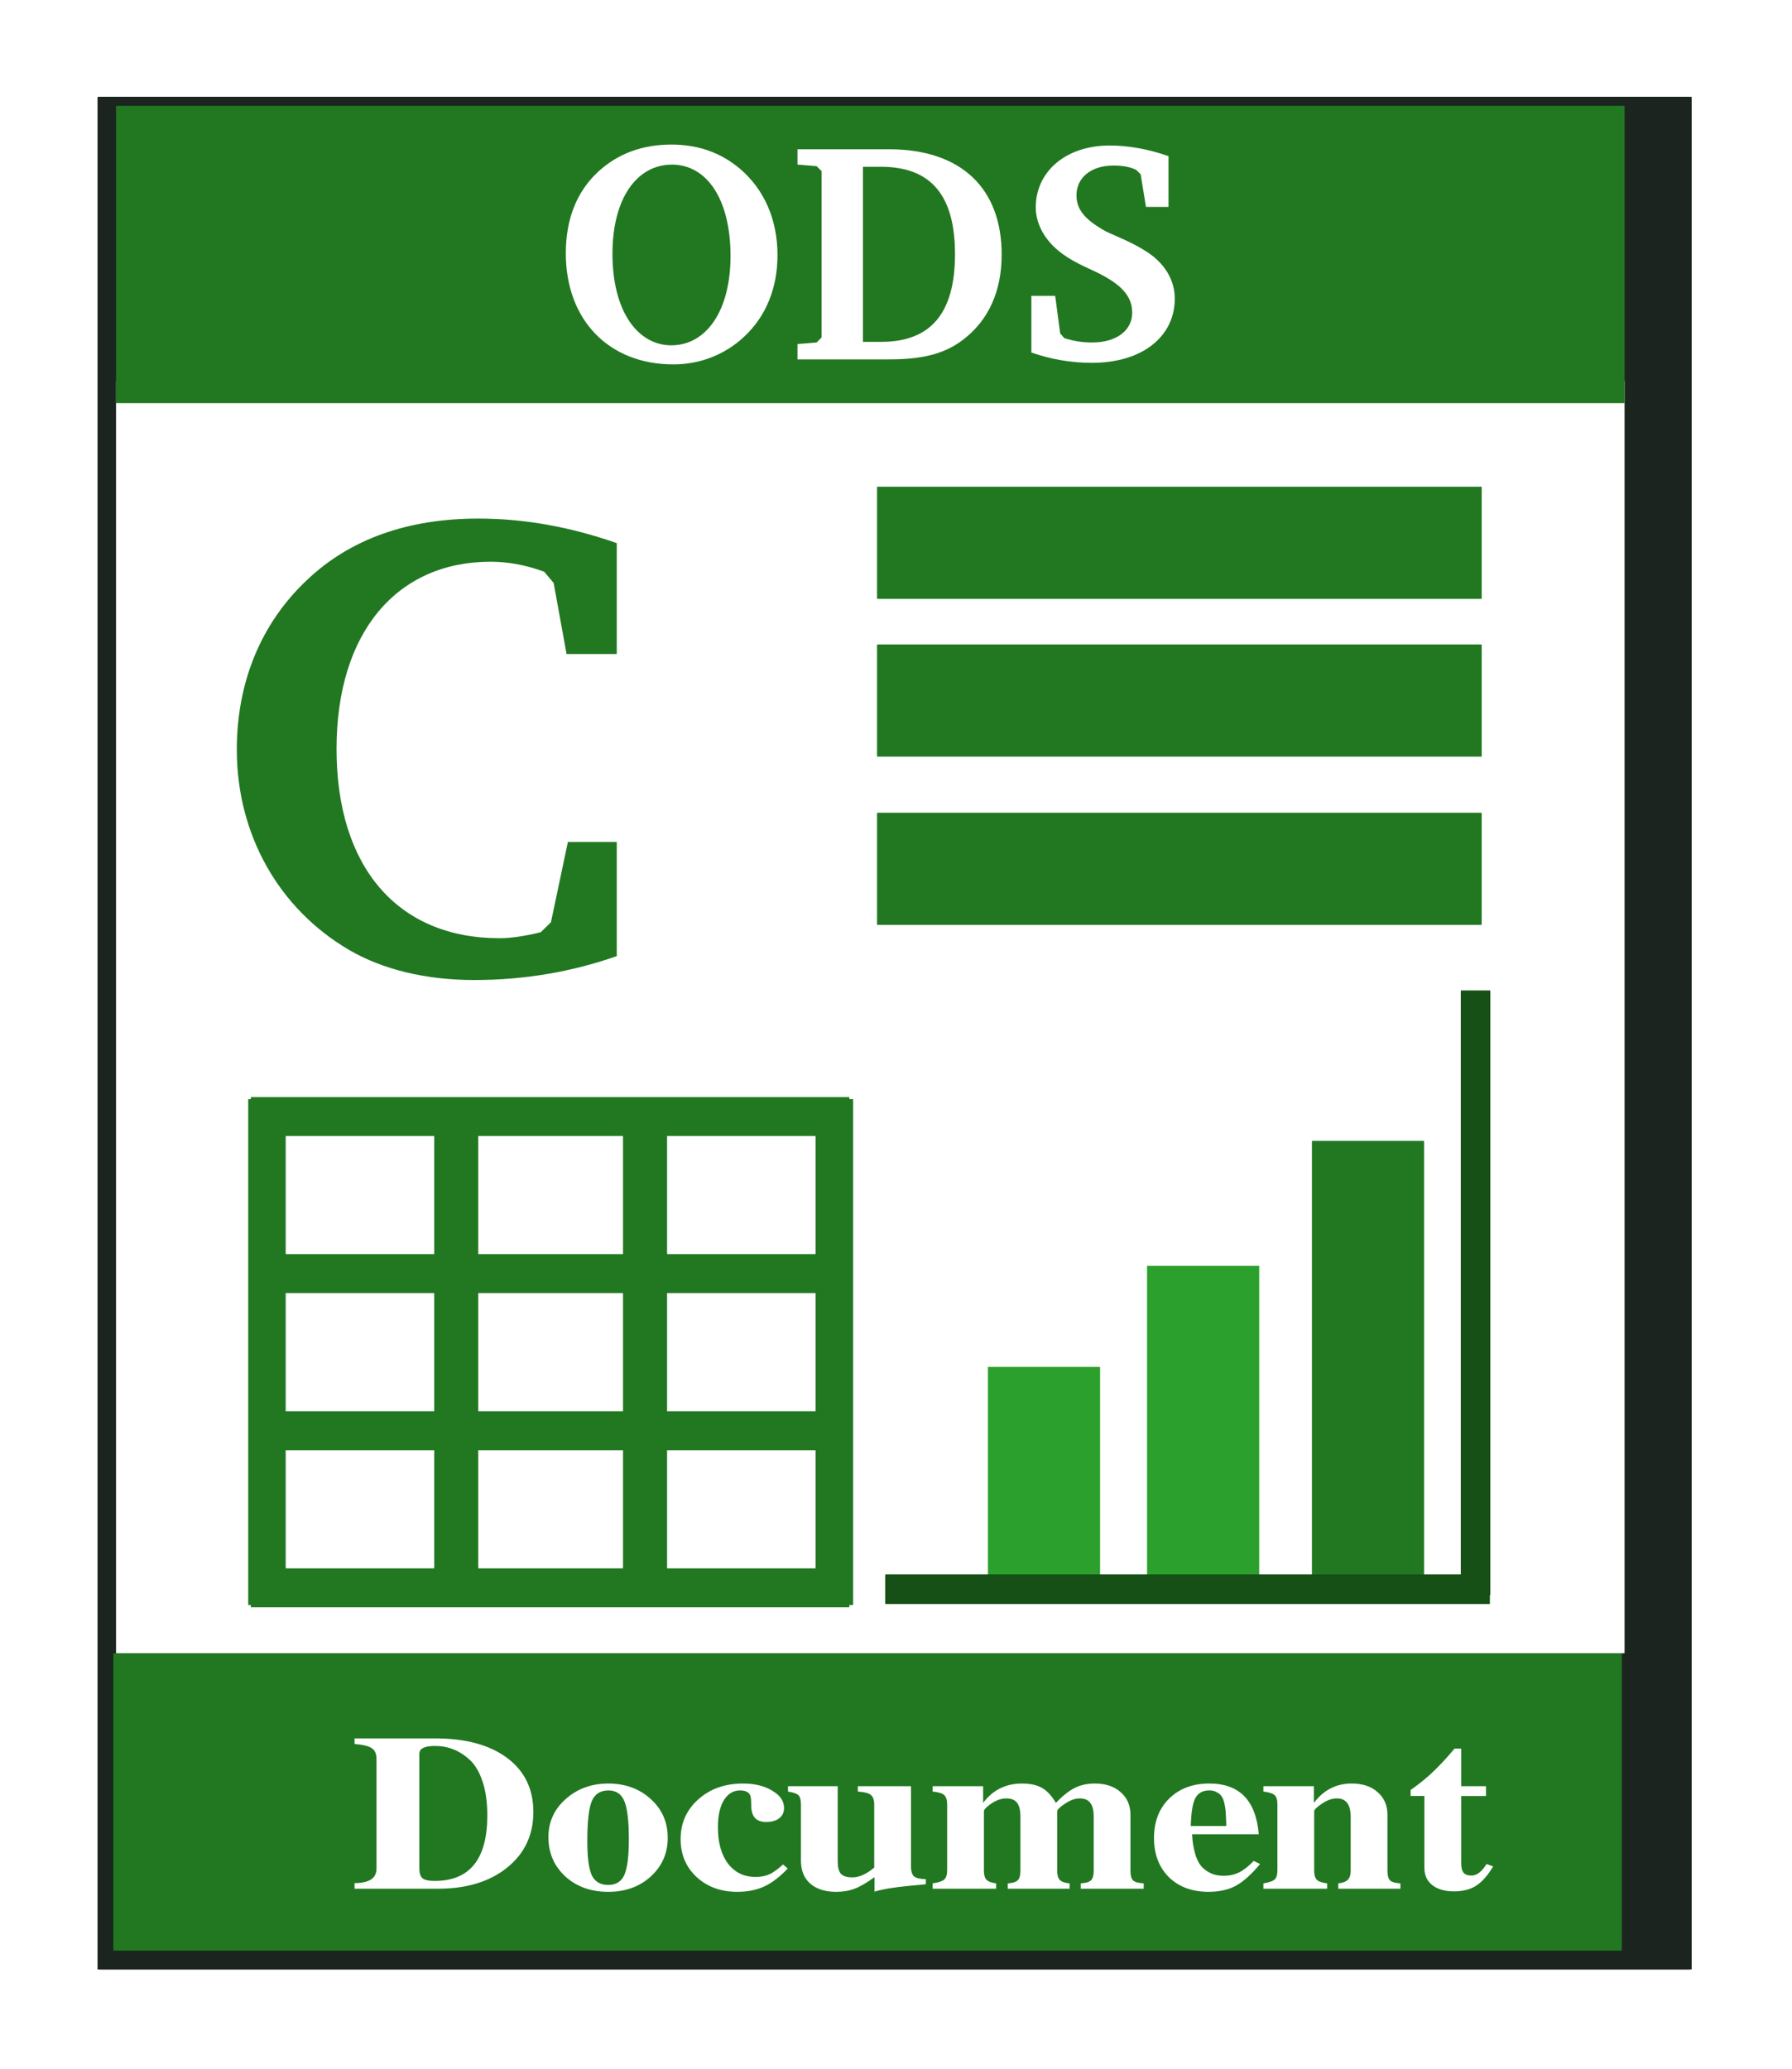
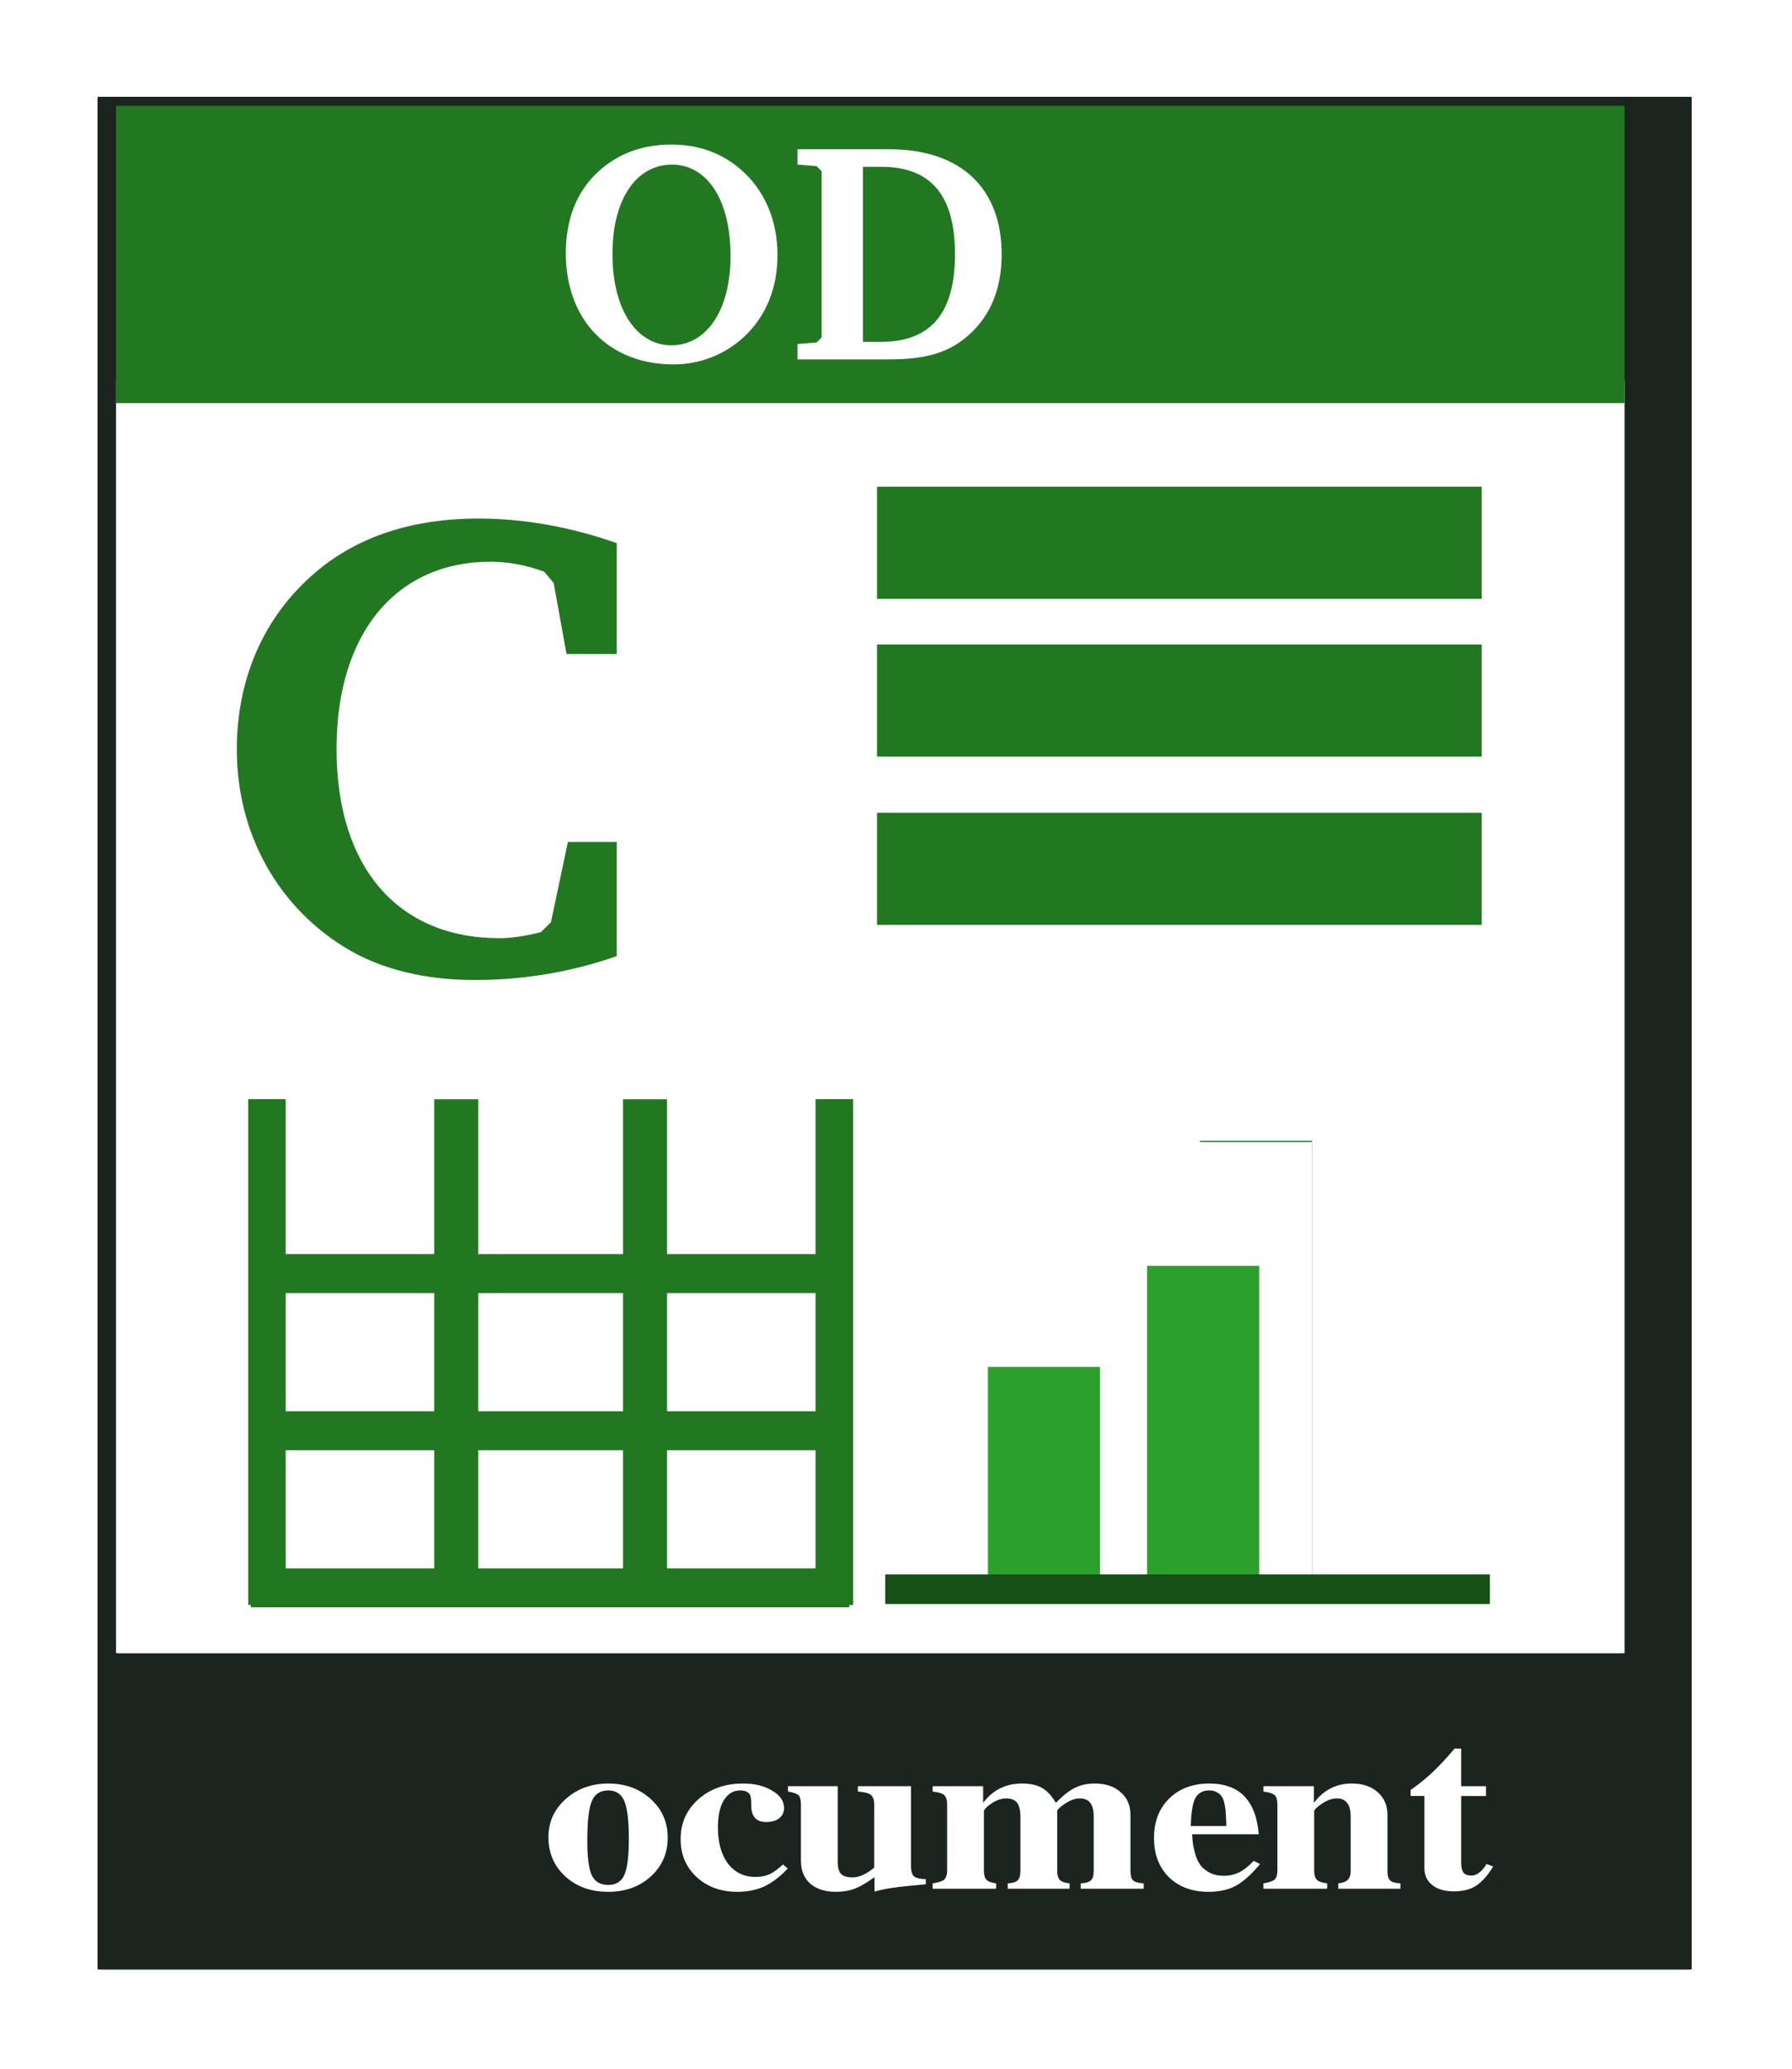
<svg xmlns="http://www.w3.org/2000/svg" id="svg6027" viewBox="0 0 191.1 220.61" version="1.1">
  <defs id="defs6029">
    <filter id="filter3900" color-interpolation-filters="sRGB">
      <feGaussianBlur id="feGaussianBlur3902" stdDeviation="12.868" />
    </filter>
  </defs>
  <g id="layer1" transform="translate(-40.164 -23.817)">
    <path id="path4150" filter="url(#filter3900)" d="m567.88-922.36c-0.674 0-1.219 0.015-1.219 0.031v585.47c0 0.041 0.545 0.094 1.219 0.094h497.56c0.674 0 1.219-0.053 1.219-0.094v-585.47c0-0.017-0.545-0.031-1.219-0.031h-497.56z" fill="#1c241f" transform="matrix(.34 0 0 .341 -142.1 348.66)" />
    <path id="rect4152" fill="#fff" d="m52.928 64.413h160.09c0.217 0 0.391 0.011 0.391 0.024v135.64c0 0.013-0.175 0.024-0.391 0.024h-160.09c-0.217 0-0.391-0.011-0.391-0.024v-135.64c0-0.013 0.175-0.024 0.391-0.024z" />
    <path id="rect4154" fill="#217821" d="m52.928 35.1h160.09c0.217 0 0.391 0.003 0.391 0.005v31.693c0 0.003-0.175 0.005-0.391 0.005h-160.09c-0.217 0-0.391-0.003-0.391-0.005v-31.693c0-0.003 0.175-0.005 0.391-0.005z" />
-     <path id="rect4162" fill="#217821" d="m52.638 200.1h160.09c0.217 0 0.391 0.003 0.391 0.006v31.693c0 0.003-0.175 0.006-0.391 0.006h-160.09c-0.217 0-0.391-0.003-0.391-0.006v-31.693c0-0.003 0.175-0.006 0.391-0.006z" />
    <g id="text4164" fill="#fff" transform="matrix(.351 0 0 .295 -273.6 353.4)">
-       <path id="path5543" d="m1008.3-441.89v-39.622c0-1.822-0.482-3.108-1.447-3.858-0.911-0.75-2.652-1.259-5.224-1.527v-2.009h24.513c9.269 0 16.556 2.358 21.86 7.072 5.304 4.715 7.957 11.225 7.957 19.53-0 8.305-2.652 15.002-7.957 20.092-5.304 5.09-12.297 7.635-20.976 7.635h-25.397v-2.009c2.304-0.054 3.992-0.509 5.063-1.366 1.072-0.857 1.607-2.17 1.607-3.938m33.675-19.208c0-4.715-0.482-8.787-1.447-12.216s-2.25-6.028-3.858-7.796-3.295-3.054-5.063-3.858c-1.715-0.804-3.563-1.206-5.545-1.206-3.161 0-4.742 0.938-4.742 2.813v41.31c0 1.822 0.322 3.054 0.965 3.697 0.643 0.643 1.875 0.964 3.697 0.964 10.662 0 15.994-7.903 15.994-23.709" />
      <path id="path5545" d="m1078.7-472.59c5.197 0 9.51 1.875 12.94 5.626 3.429 3.697 5.144 8.358 5.144 13.984-0 5.572-1.715 10.234-5.144 13.984-3.429 3.697-7.742 5.545-12.94 5.545-5.251 0-9.591-1.849-13.02-5.545-3.429-3.751-5.144-8.492-5.144-14.225 0-5.465 1.741-10.046 5.224-13.743 3.536-3.751 7.849-5.626 12.94-5.626m0.08 2.491c-2.465 0-4.152 1.286-5.063 3.858-0.911 2.572-1.366 7.394-1.366 14.467 0 5.894 0.455 10.019 1.366 12.377 0.964 2.304 2.625 3.456 4.983 3.456s3.992-1.206 4.903-3.617c0.911-2.465 1.366-6.778 1.366-12.939 0-6.59-0.455-11.171-1.366-13.743-0.911-2.572-2.518-3.858-4.822-3.858" />
      <path id="path5547" d="m1131.8-443.34 1.447 1.447c-2.357 3.001-4.742 5.17-7.153 6.51-2.357 1.286-5.09 1.929-8.198 1.929-4.983 0-9.108-1.795-12.377-5.385-3.215-3.59-4.822-8.144-4.822-13.663 0-5.787 1.795-10.582 5.385-14.386 3.59-3.804 8.117-5.706 13.582-5.706 3.536 0 6.483 0.857 8.841 2.572 2.411 1.661 3.617 3.751 3.617 6.269 0 1.554-0.482 2.786-1.447 3.697-0.965 0.911-2.304 1.366-4.019 1.366-2.947 0-4.447-1.929-4.501-5.787 0-2.25-0.134-3.617-0.402-4.099-0.536-1.018-1.527-1.527-2.974-1.527-2.09 0-3.751 1.206-4.983 3.617-1.179 2.357-1.768 5.599-1.768 9.725 0 5.465 1.018 9.832 3.054 13.1 2.09 3.215 4.876 4.822 8.358 4.822 1.661 0 3.081-0.321 4.26-0.964 1.232-0.697 2.599-1.875 4.099-3.536" />
      <path id="path5549" d="m1159.6-433.53v-5.224c-2.358 2.036-4.367 3.429-6.028 4.179-1.661 0.75-3.536 1.125-5.626 1.125-3.322 0-5.947-0.991-7.876-2.974-1.875-1.982-2.813-4.742-2.813-8.278v-20.253c0-1.661-0.241-2.786-0.723-3.376-0.482-0.589-1.554-1.045-3.215-1.366v-1.929h15.11v27.245c0 2.036 0.322 3.51 0.964 4.42 0.697 0.857 1.875 1.286 3.536 1.286 2.036 0 4.233-1.179 6.59-3.536v-22.745c0-1.714-0.348-2.893-1.045-3.536-0.643-0.643-1.956-1.045-3.938-1.206v-1.929h16.154v28.933c0 1.715 0.295 2.92 0.884 3.617 0.643 0.643 1.849 0.991 3.617 1.045v1.849l-4.983 0.563c-4.447 0.482-7.983 1.179-10.609 2.09" />
      <path id="path5551" d="m1199.6-467.21c-1.447 0-2.947 0.616-4.501 1.849-1.5 1.232-2.25 2.17-2.25 2.813v21.459c0 1.554 0.268 2.652 0.804 3.295 0.536 0.643 1.5 1.072 2.893 1.286v1.929h-19.289v-1.929c1.768-0.321 2.947-0.777 3.536-1.366 0.589-0.643 0.884-1.795 0.884-3.456v-23.629c0-1.661-0.295-2.813-0.884-3.456-0.589-0.643-1.768-1.072-3.536-1.286v-1.929h15.351v6.028c2.947-4.661 6.885-6.992 11.814-6.992 2.518 0 4.554 0.536 6.108 1.607 1.554 1.072 2.947 2.866 4.179 5.385 2.09-2.572 3.992-4.367 5.706-5.385 1.768-1.072 3.804-1.607 6.108-1.607 3.322 0 5.947 1.045 7.876 3.134 1.982 2.036 2.974 4.769 2.974 8.198v20.173c-0 1.715 0.268 2.893 0.804 3.536 0.589 0.589 1.661 0.938 3.215 1.045v1.929h-19.128v-1.929c1.554-0.107 2.599-0.482 3.134-1.125 0.536-0.643 0.804-1.795 0.804-3.456v-19.449c0-2.357-0.348-4.045-1.045-5.063-0.643-1.072-1.715-1.607-3.215-1.607-1.393 0-2.893 0.643-4.501 1.929-1.554 1.232-2.331 2.143-2.331 2.733v21.459c0 1.554 0.268 2.679 0.804 3.376 0.589 0.643 1.581 1.045 2.974 1.206v1.929h-18.806v-1.929c1.5-0.107 2.518-0.482 3.054-1.125 0.536-0.643 0.804-1.795 0.804-3.456v-19.449c-0-2.411-0.348-4.126-1.045-5.144-0.643-1.018-1.741-1.527-3.295-1.527" />
      <path id="path5553" d="m1256.1-454.27c0.054 1.447 0.161 2.759 0.322 3.938 0.161 1.125 0.429 2.438 0.804 3.938 0.429 1.447 0.964 2.652 1.607 3.617 0.697 0.964 1.607 1.795 2.732 2.491 1.179 0.697 2.545 1.045 4.099 1.045 1.714 0 3.268-0.402 4.661-1.206 1.393-0.804 2.893-2.197 4.501-4.179l1.929 1.125c-2.626 3.751-5.09 6.376-7.394 7.876-2.25 1.447-5.01 2.17-8.278 2.17-4.983 0-9.001-1.768-12.055-5.304-3.001-3.59-4.501-8.305-4.501-14.145 0-5.894 1.527-10.636 4.581-14.225 3.108-3.643 7.18-5.465 12.216-5.465 9.162 0 14.172 6.108 15.029 18.324h-20.253m10.368-4.179c-0.054-1.714-0.107-3.027-0.161-3.938-0.054-0.911-0.188-1.929-0.402-3.054-0.214-1.179-0.509-2.036-0.884-2.572-0.322-0.589-0.804-1.072-1.447-1.447-0.589-0.429-1.339-0.643-2.25-0.643-1.982 0-3.402 0.938-4.26 2.813-0.804 1.875-1.259 5.224-1.366 10.046h10.77v-1.206" />
      <path id="path5555" d="m1300.1-467.21c-1.5 0-3.027 0.643-4.581 1.929-1.554 1.232-2.331 2.143-2.331 2.733v21.459c0 1.5 0.268 2.599 0.804 3.295 0.589 0.643 1.634 1.072 3.134 1.286v1.929h-19.369v-1.929c1.822-0.375 2.974-0.857 3.456-1.447 0.536-0.589 0.804-1.715 0.804-3.376v-23.629c0-1.661-0.268-2.786-0.804-3.376-0.536-0.643-1.688-1.098-3.456-1.366v-1.929h15.351v6.028c2.947-4.661 6.778-6.992 11.493-6.992 3.322 0 5.947 1.045 7.876 3.134 1.982 2.036 2.974 4.769 2.974 8.198v20.173c0 1.715 0.268 2.893 0.804 3.536 0.536 0.589 1.581 0.938 3.134 1.045v1.929h-18.887v-1.929c1.339-0.161 2.304-0.589 2.893-1.286s0.884-1.795 0.884-3.295v-19.449c0-4.447-1.393-6.671-4.179-6.671" />
      <path id="path5557" d="m1345.4-471.63v3.536h-7.555v24.191c0 1.607 0.241 2.786 0.723 3.536 0.482 0.697 1.286 1.045 2.411 1.045 1.607 0 3.134-1.393 4.581-4.179l2.009 0.884c-1.661 3.268-3.402 5.599-5.224 6.992-1.768 1.339-3.992 2.009-6.671 2.009-2.786 0-4.983-0.75-6.59-2.25-1.607-1.5-2.411-3.563-2.411-6.188v-26.04h-4.179v-2.17c2.625-2.197 4.876-4.367 6.751-6.51 1.929-2.143 4.126-4.956 6.59-8.439h2.009v13.582h7.555" />
    </g>
    <g id="text4188" fill="#217821" transform="matrix(.325 0 0 .318 -273.6 353.4)">
      <path id="path5569" fill="#217821" d="m1167.8-715.84v-38.292h-16.029l-5.566 26.938-3.339 3.339c-5.343 1.336-9.796 2.004-13.58 2.004-33.171 0-53.43-23.598-53.43-63.449 0-39.405 20.036-62.781 50.536-62.781 5.788 0 11.577 1.113 17.588 3.339l3.117 3.785 4.23 23.821h16.474v-37.179c-14.916-5.343-30.055-8.237-45.416-8.237-23.153 0-42.076 6.901-56.102 20.482-15.139 14.471-23.153 34.285-23.153 56.992 0 28.496 13.803 53.43 36.956 67.233 10.909 6.456 24.934 10.018 40.963 10.018 16.252 0 31.836-2.671 46.752-8.015" />
    </g>
    <g id="g4323" fill="#217821" transform="matrix(.322 0 0 .322 -1086.8 566.68)">
      <g id="g4278" transform="translate(1859.9 -265.63)">
-         <path id="rect4192" d="m1723.6-1057h197.14c0.298 0 0.537 0 0.537 0.01v12.878c0 0.01-0.24 0.01-0.537 0.01h-197.14c-0.298 0-0.537 0-0.537-0.01v-12.878c0-0.01 0.24-0.01 0.537-0.01z" />
        <path id="rect4194" d="m1723.6-900.95h197.14c0.298 0 0.537 0.005 0.537 0.01v12.878c0 0.006-0.24 0.01-0.537 0.01h-197.14c-0.298 0-0.537-0.005-0.537-0.01v-12.878c0-0.006 0.24-0.01 0.537-0.01z" />
        <path id="rect4200" d="m1723.6-1005h197.14c0.298 0 0.537 0 0.537 0.01v12.878c0 0.006-0.24 0.01-0.537 0.01h-197.14c-0.298 0-0.537-0.005-0.537-0.01v-12.878c0-0.01 0.24-0.01 0.537-0.01z" />
        <path id="rect4202" d="m1723.6-952.97h197.14c0.298 0 0.537 0.005 0.537 0.01v12.878c0 0.006-0.24 0.01-0.537 0.01h-197.14c-0.298 0-0.537-0.005-0.537-0.01v-12.878c0-0.006 0.24-0.01 0.537-0.01z" />
      </g>
      <g id="g4317" transform="matrix(.968 0 0 .987 1918.2 -279.2)">
        <path id="rect4196" d="m887.25 1718.9h168.78c0.255 0 0.46 0 0.46 0.01v12.801c0 0.01-0.205 0.01-0.46 0.01h-168.78c-0.255 0-0.46 0-0.46-0.01v-12.801c0-0.01 0.205-0.01 0.46-0.01z" transform="rotate(-90)" />
        <path id="rect4198" d="m887.25 1913h168.78c0.255 0 0.46 0 0.46 0.01v12.844c0 0.01-0.205 0.01-0.46 0.01h-168.78c-0.255 0-0.46 0-0.46-0.01v-12.844c0-0.01 0.205-0.01 0.46-0.01z" transform="rotate(-90)" />
        <path id="rect4204" d="m-1056-1797.6h168.78c0.255 0 0.46 0.01 0.46 0.012v15.041c0 0.01-0.205 0.012-0.46 0.012h-168.78c-0.255 0-0.46-0.01-0.46-0.012v-15.041c0-0.01 0.205-0.012 0.46-0.012z" transform="rotate(90)" />
        <path id="rect4206" d="m-1056-1862.2h168.78c0.255 0 0.46 0.01 0.46 0.012v15.041c0 0.01-0.205 0.012-0.46 0.012h-168.78c-0.255 0-0.46-0.01-0.46-0.012v-15.041c0-0.01 0.205-0.012 0.46-0.012z" transform="rotate(90)" />
      </g>
    </g>
    <g id="g4304" transform="matrix(.322 0 0 .322 -507.08 382.09)">
      <g id="g4295" transform="translate(0 -3.248)">
-         <path id="rect4212" d="m-731.22 2134h144.25c0.218 0 0.393 0.013 0.393 0.03v37.083c0 0.017-0.175 0.03-0.393 0.03h-144.25c-0.218 0-0.393-0.013-0.393-0.03v-37.083c0-0.017 0.175-0.03 0.393-0.03z" fill="#217821" transform="matrix(0,1,1,0,0,0)" />
+         <path id="rect4212" d="m-731.22 2134h144.25c0.218 0 0.393 0.013 0.393 0.03c0 0.017-0.175 0.03-0.393 0.03h-144.25c-0.218 0-0.393-0.013-0.393-0.03v-37.083c0-0.017 0.175-0.03 0.393-0.03z" fill="#217821" transform="matrix(0,1,1,0,0,0)" />
        <path id="rect4214" d="m-689.97 2079.4h103.11c0.156 0 0.281 0.013 0.281 0.03v37.083c0 0.017-0.125 0.03-0.281 0.03h-103.11c-0.156 0-0.281-0.013-0.281-0.03v-37.083c0-0.017 0.125-0.03 0.281-0.03z" fill="#2ca02c" transform="matrix(0,1,1,0,0,0)" />
        <path id="rect4216" d="m-656.59 2026.7h69.817c0.105 0 0.19 0.013 0.19 0.03v37.083c0 0.017-0.085 0.03-0.19 0.03h-69.817c-0.105 0-0.19-0.013-0.19-0.03v-37.083c0-0.017 0.085-0.03 0.19-0.03z" fill="#2ca02c" transform="matrix(0,1,1,0,0,0)" />
      </g>
      <g id="g4300" fill="#165016">
        <path id="rect4208" d="m-2192.4-591.3h199.17c0.301 0 0.543 0.004 0.543 0.008v9.768c0 0.004-0.242 0.008-0.543 0.008h-199.17c-0.301 0-0.543-0.004-0.543-0.008v-9.768c0-0.004 0.242-0.008 0.543-0.008z" transform="scale(-1,1)" />
-         <path id="rect4210" d="m-784.15 2183.3h199.17c0.301 0 0.543 0 0.543 0.01v9.768s-0.242 0.01-0.543 0.01h-199.17c-0.301 0-0.543 0-0.543-0.01v-9.768s0.242-0.01 0.543-0.01z" transform="matrix(0,1,1,0,0,0)" />
      </g>
    </g>
    <g id="g4335" fill="#217821" transform="matrix(.322 0 0 .322 -268.57 350.05)">
      <path id="rect4225" d="m1249.8-851.98h199.17c0.301 0 0.543 0.013 0.543 0.03v37.083c0 0.017-0.242 0.03-0.543 0.03h-199.17c-0.301 0-0.543-0.013-0.543-0.03v-37.083c0-0.017 0.242-0.03 0.543-0.03z" />
      <path id="rect4227" d="m1249.8-799.74h199.17c0.301 0 0.543 0.013 0.543 0.03v37.083c0 0.017-0.242 0.03-0.543 0.03h-199.17c-0.301 0-0.543-0.013-0.543-0.03v-37.083c0-0.017 0.242-0.03 0.543-0.03z" />
      <path id="rect4239" d="m1249.8-744.02h199.17c0.301 0 0.543 0.013 0.543 0.03v37.083c0 0.017-0.242 0.03-0.543 0.03h-199.17c-0.301 0-0.543-0.013-0.543-0.03v-37.083c0-0.017 0.242-0.03 0.543-0.03z" />
    </g>
    <g id="text3077" fill="#fff" transform="translate(1.481 -.684)">
      <path id="path3082" d="m99.022 51.502c0 7.112 4.575 11.854 11.487 11.854 2.805 0 5.476-1.035 7.513-2.938 2.337-2.17 3.573-5.176 3.573-8.715 0-3.773-1.402-6.979-3.974-9.183-2.037-1.736-4.474-2.604-7.346-2.604-3.105 0-5.71 0.968-7.814 2.905-2.271 2.104-3.439 5.042-3.439 8.682m11.32-9.45c3.64 0 6.244 3.573 6.244 9.75 0 5.91-2.638 9.517-6.311 9.517-3.573 0-6.278-3.606-6.278-9.75 0-5.977 2.638-9.517 6.344-9.517" />
      <path id="path3084" d="m133.48 40.416h-9.75v1.636l2.037 0.167 0.534 0.534v17.731l-0.534 0.534-2.037 0.167v1.636h9.75c3.339 0 5.843-0.501 7.914-2.104 2.705-2.07 4.107-5.142 4.107-9.082 0-7.012-4.274-11.219-12.021-11.219m-2.772 1.87h1.937c5.309 0 7.88 3.039 7.88 9.316s-2.571 9.35-7.88 9.35h-1.937v-18.666" />
-       <path id="path3086" d="m148.67 62.087c2.07 0.735 4.308 1.102 6.444 1.102 5.476 0 8.849-2.872 8.849-6.845 0-1.97-1.069-3.773-3.005-5.009-1.97-1.269-3.74-1.77-4.775-2.404-1.77-1.069-2.705-2.07-2.705-3.606 0-1.837 1.503-3.172 3.94-3.172 1.069 0 1.837 0.167 2.438 0.467l0.467 0.467 0.568 3.473h2.404v-5.409c-2.104-0.735-4.207-1.135-6.278-1.135-4.775 0-7.88 2.872-7.88 6.578 0 1.636 0.801 3.272 2.337 4.575 1.469 1.236 3.039 1.803 4.374 2.471 2.371 1.202 3.573 2.404 3.573 4.207 0 1.837-1.603 3.172-4.308 3.172-1.035 0-2.003-0.167-2.938-0.467l-0.434-0.501-0.534-4.007h-2.538v6.044" />
    </g>
  </g>
</svg>